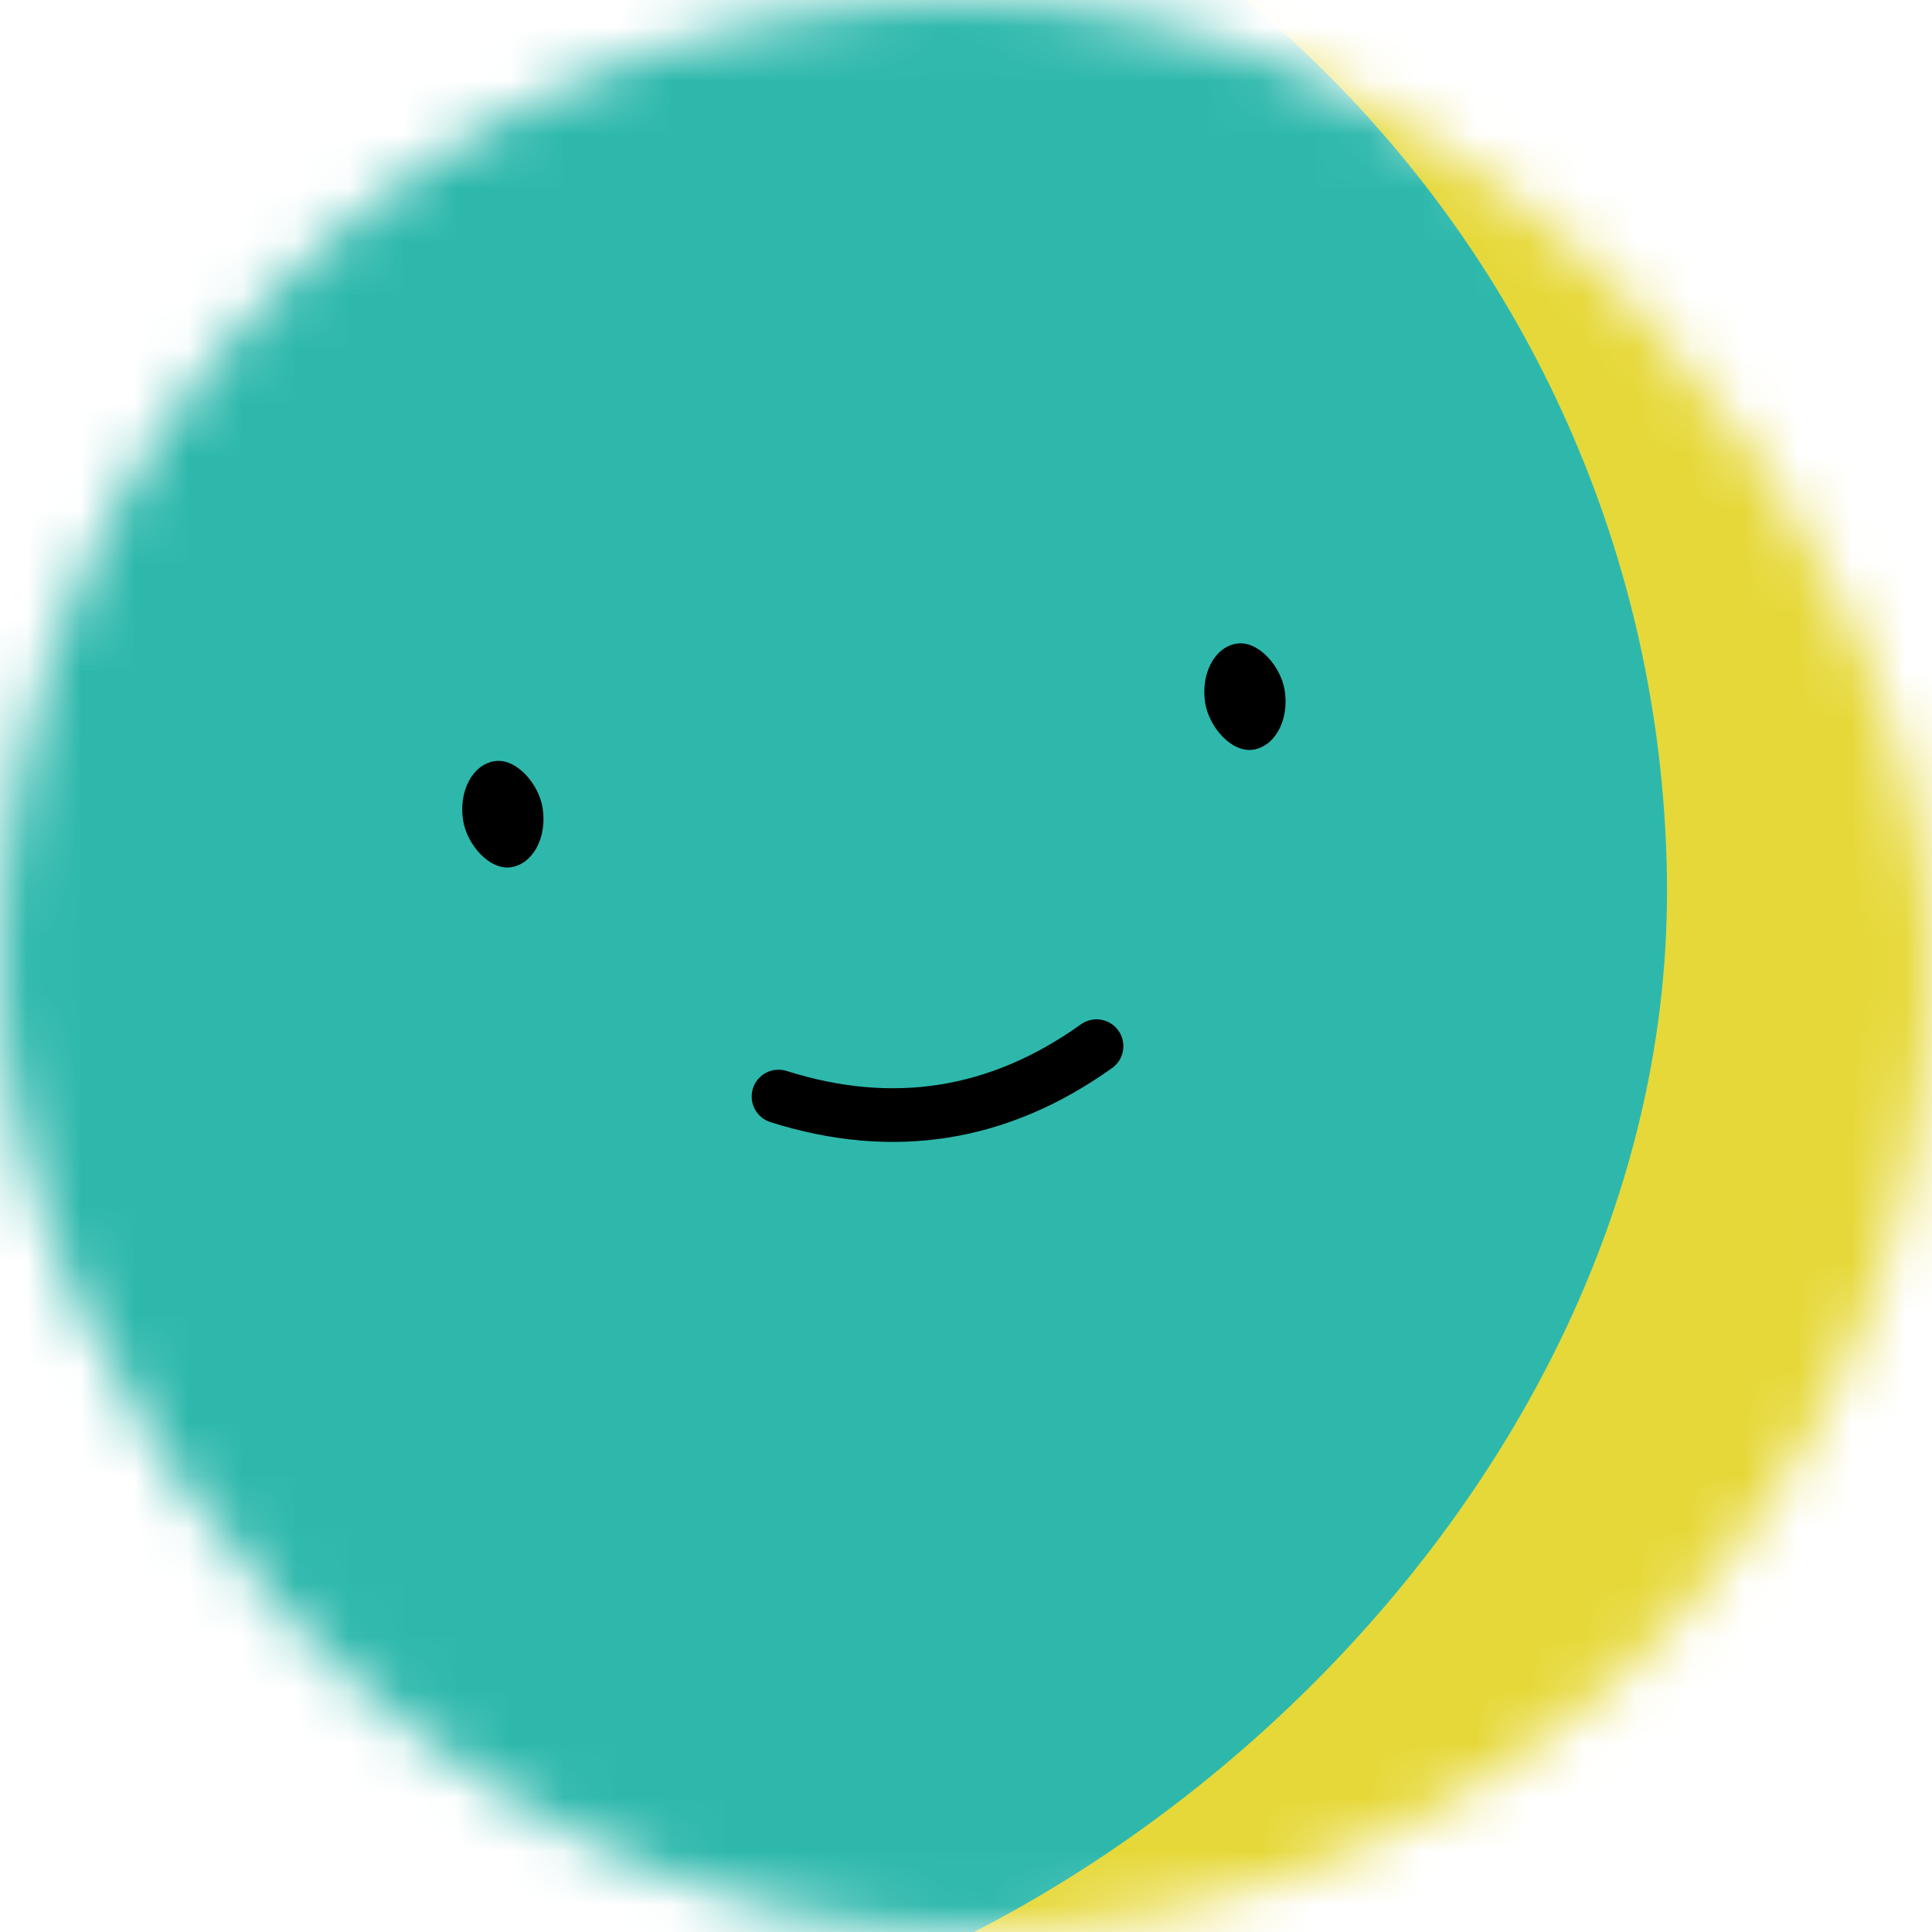
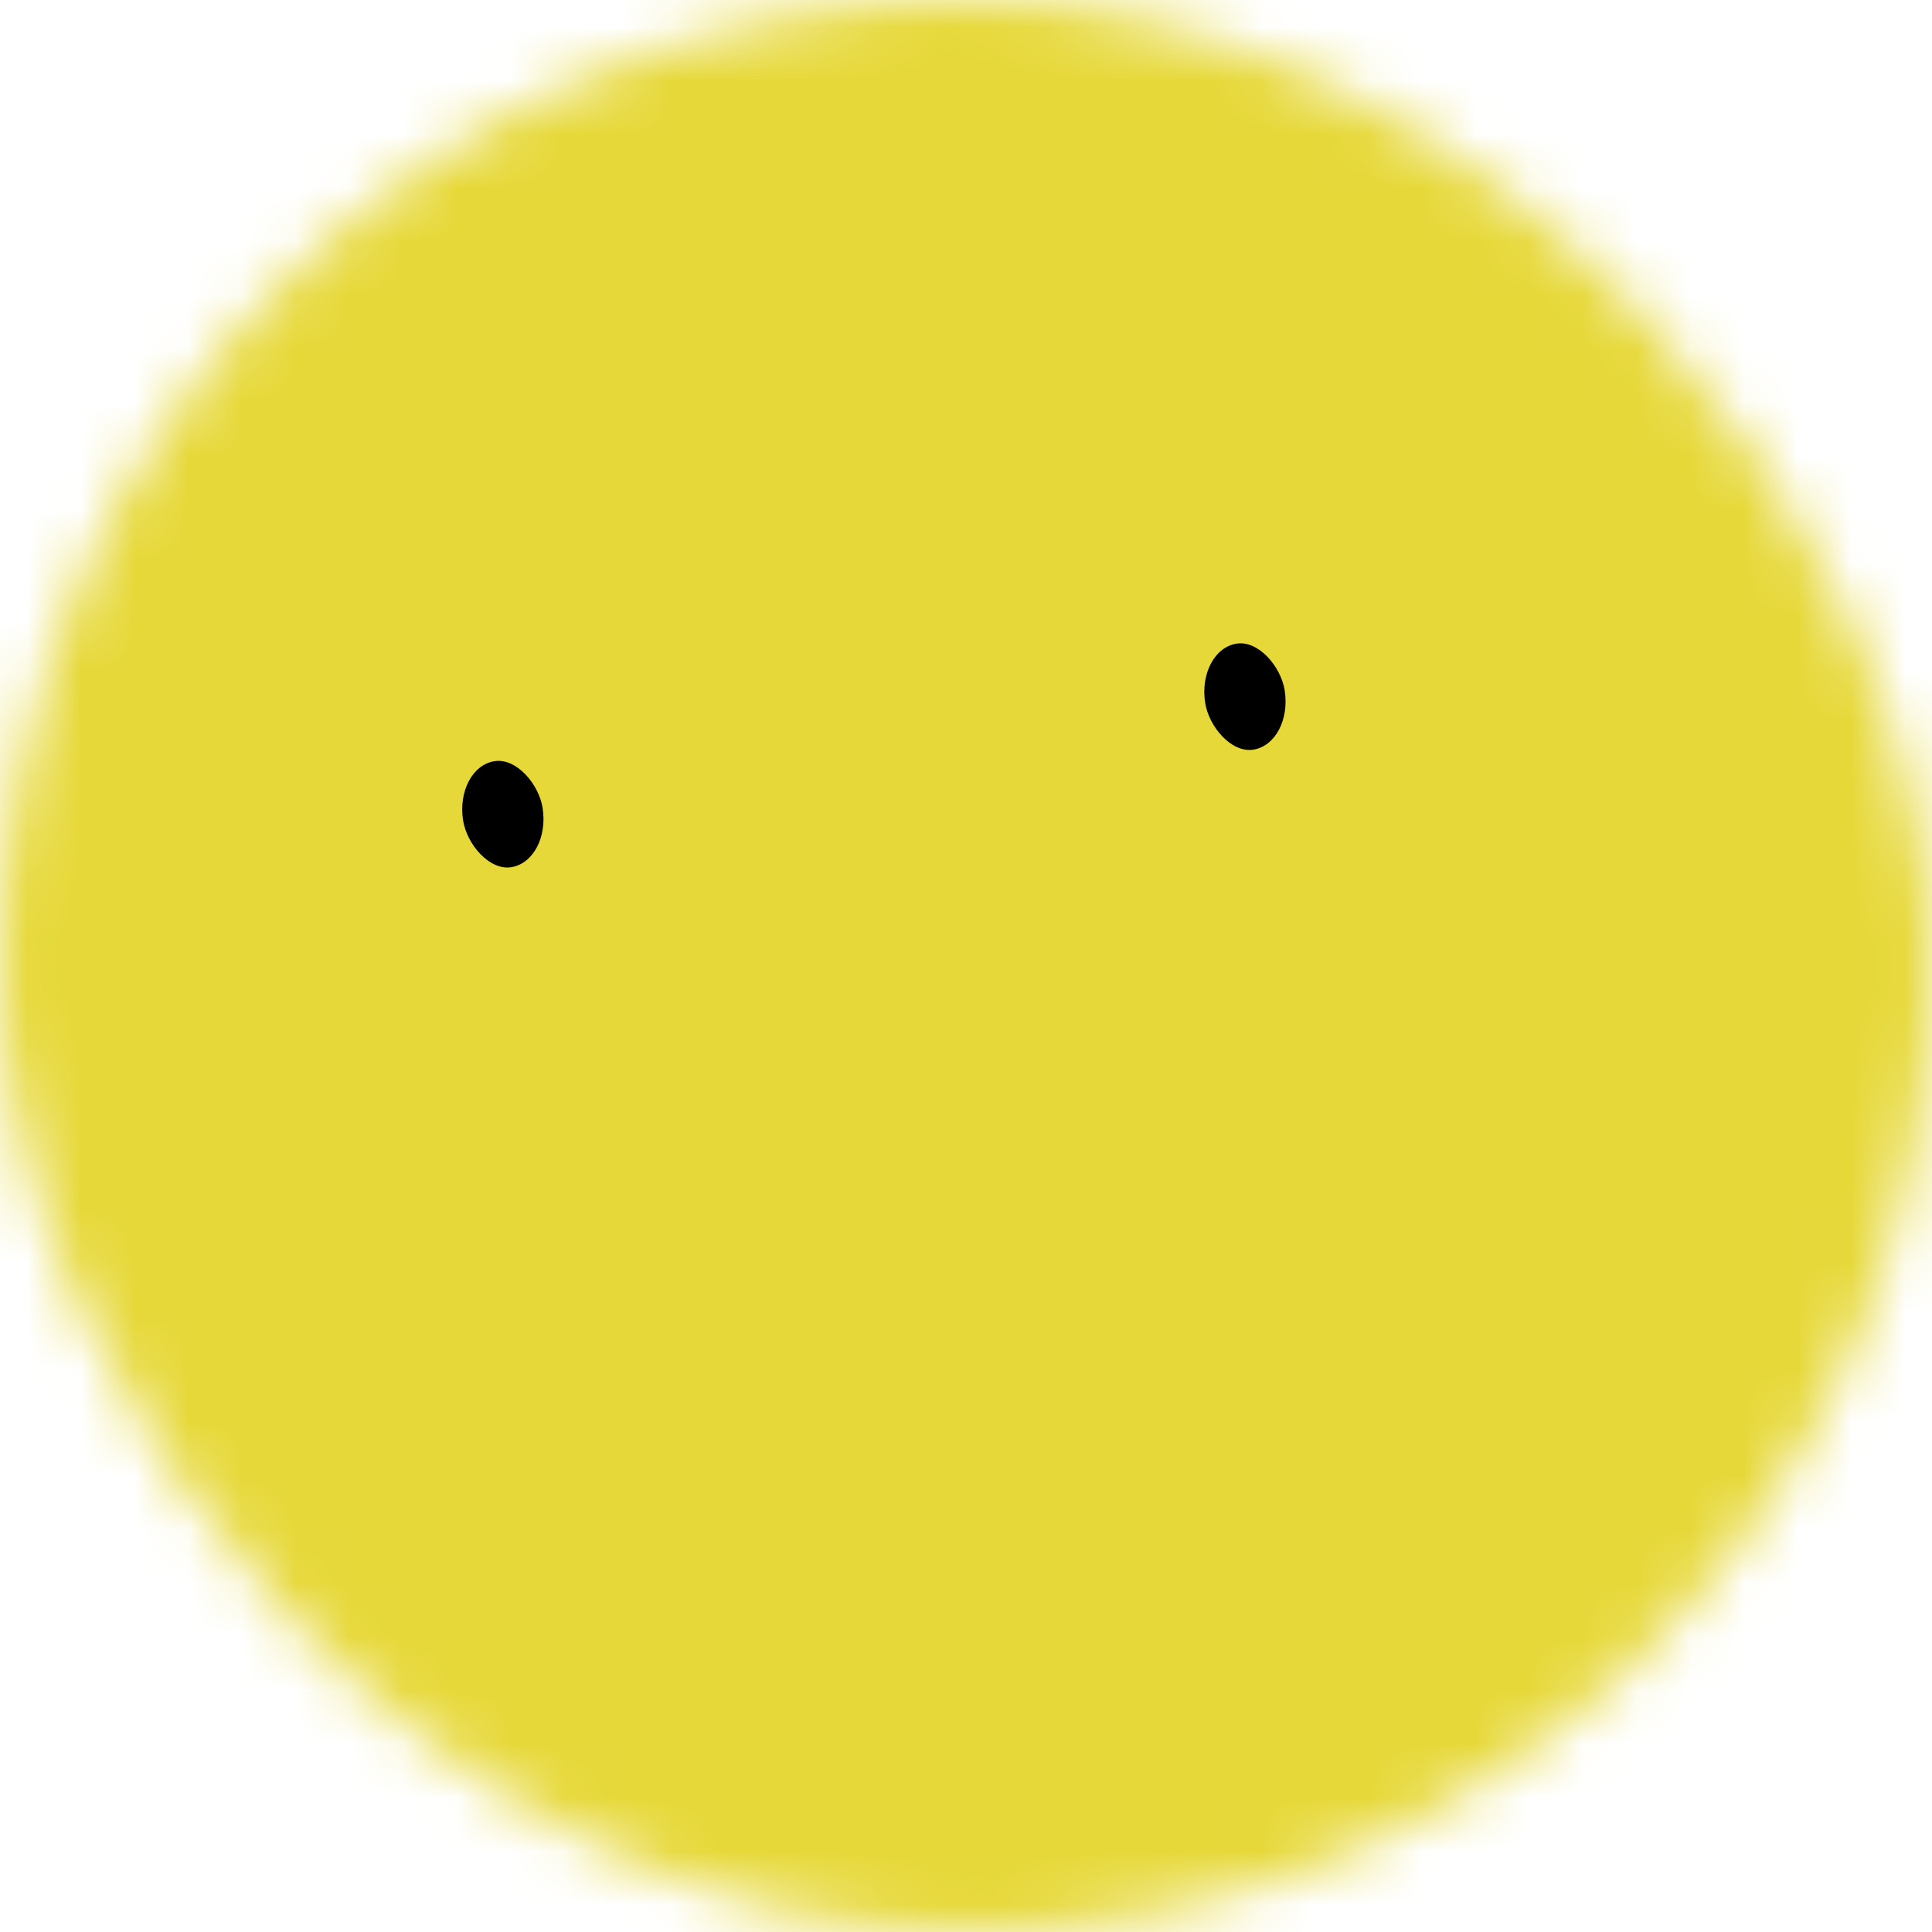
<svg xmlns="http://www.w3.org/2000/svg" viewBox="0 0 36 36" fill="none" role="img" width="80" height="80">
  <mask id=":rkk:" maskUnits="userSpaceOnUse" x="0" y="0" width="36" height="36">
    <rect width="36" height="36" rx="72" fill="#FFFFFF" />
  </mask>
  <g mask="url(#:rkk:)">
    <rect width="36" height="36" fill="#e6d839" />
-     <rect x="0" y="0" width="36" height="36" transform="translate(-5 -5) rotate(89 18 18) scale(1.2)" fill="#2eb8ac" rx="36" />
    <g transform="translate(-1 -1) rotate(-9 18 18)">
-       <path d="M15 21c2 1 4 1 6 0" stroke="#000000" fill="none" stroke-linecap="round" />
      <rect x="10" y="14" width="1.5" height="2" rx="1" stroke="none" fill="#000000" />
      <rect x="24" y="14" width="1.5" height="2" rx="1" stroke="none" fill="#000000" />
    </g>
  </g>
</svg>